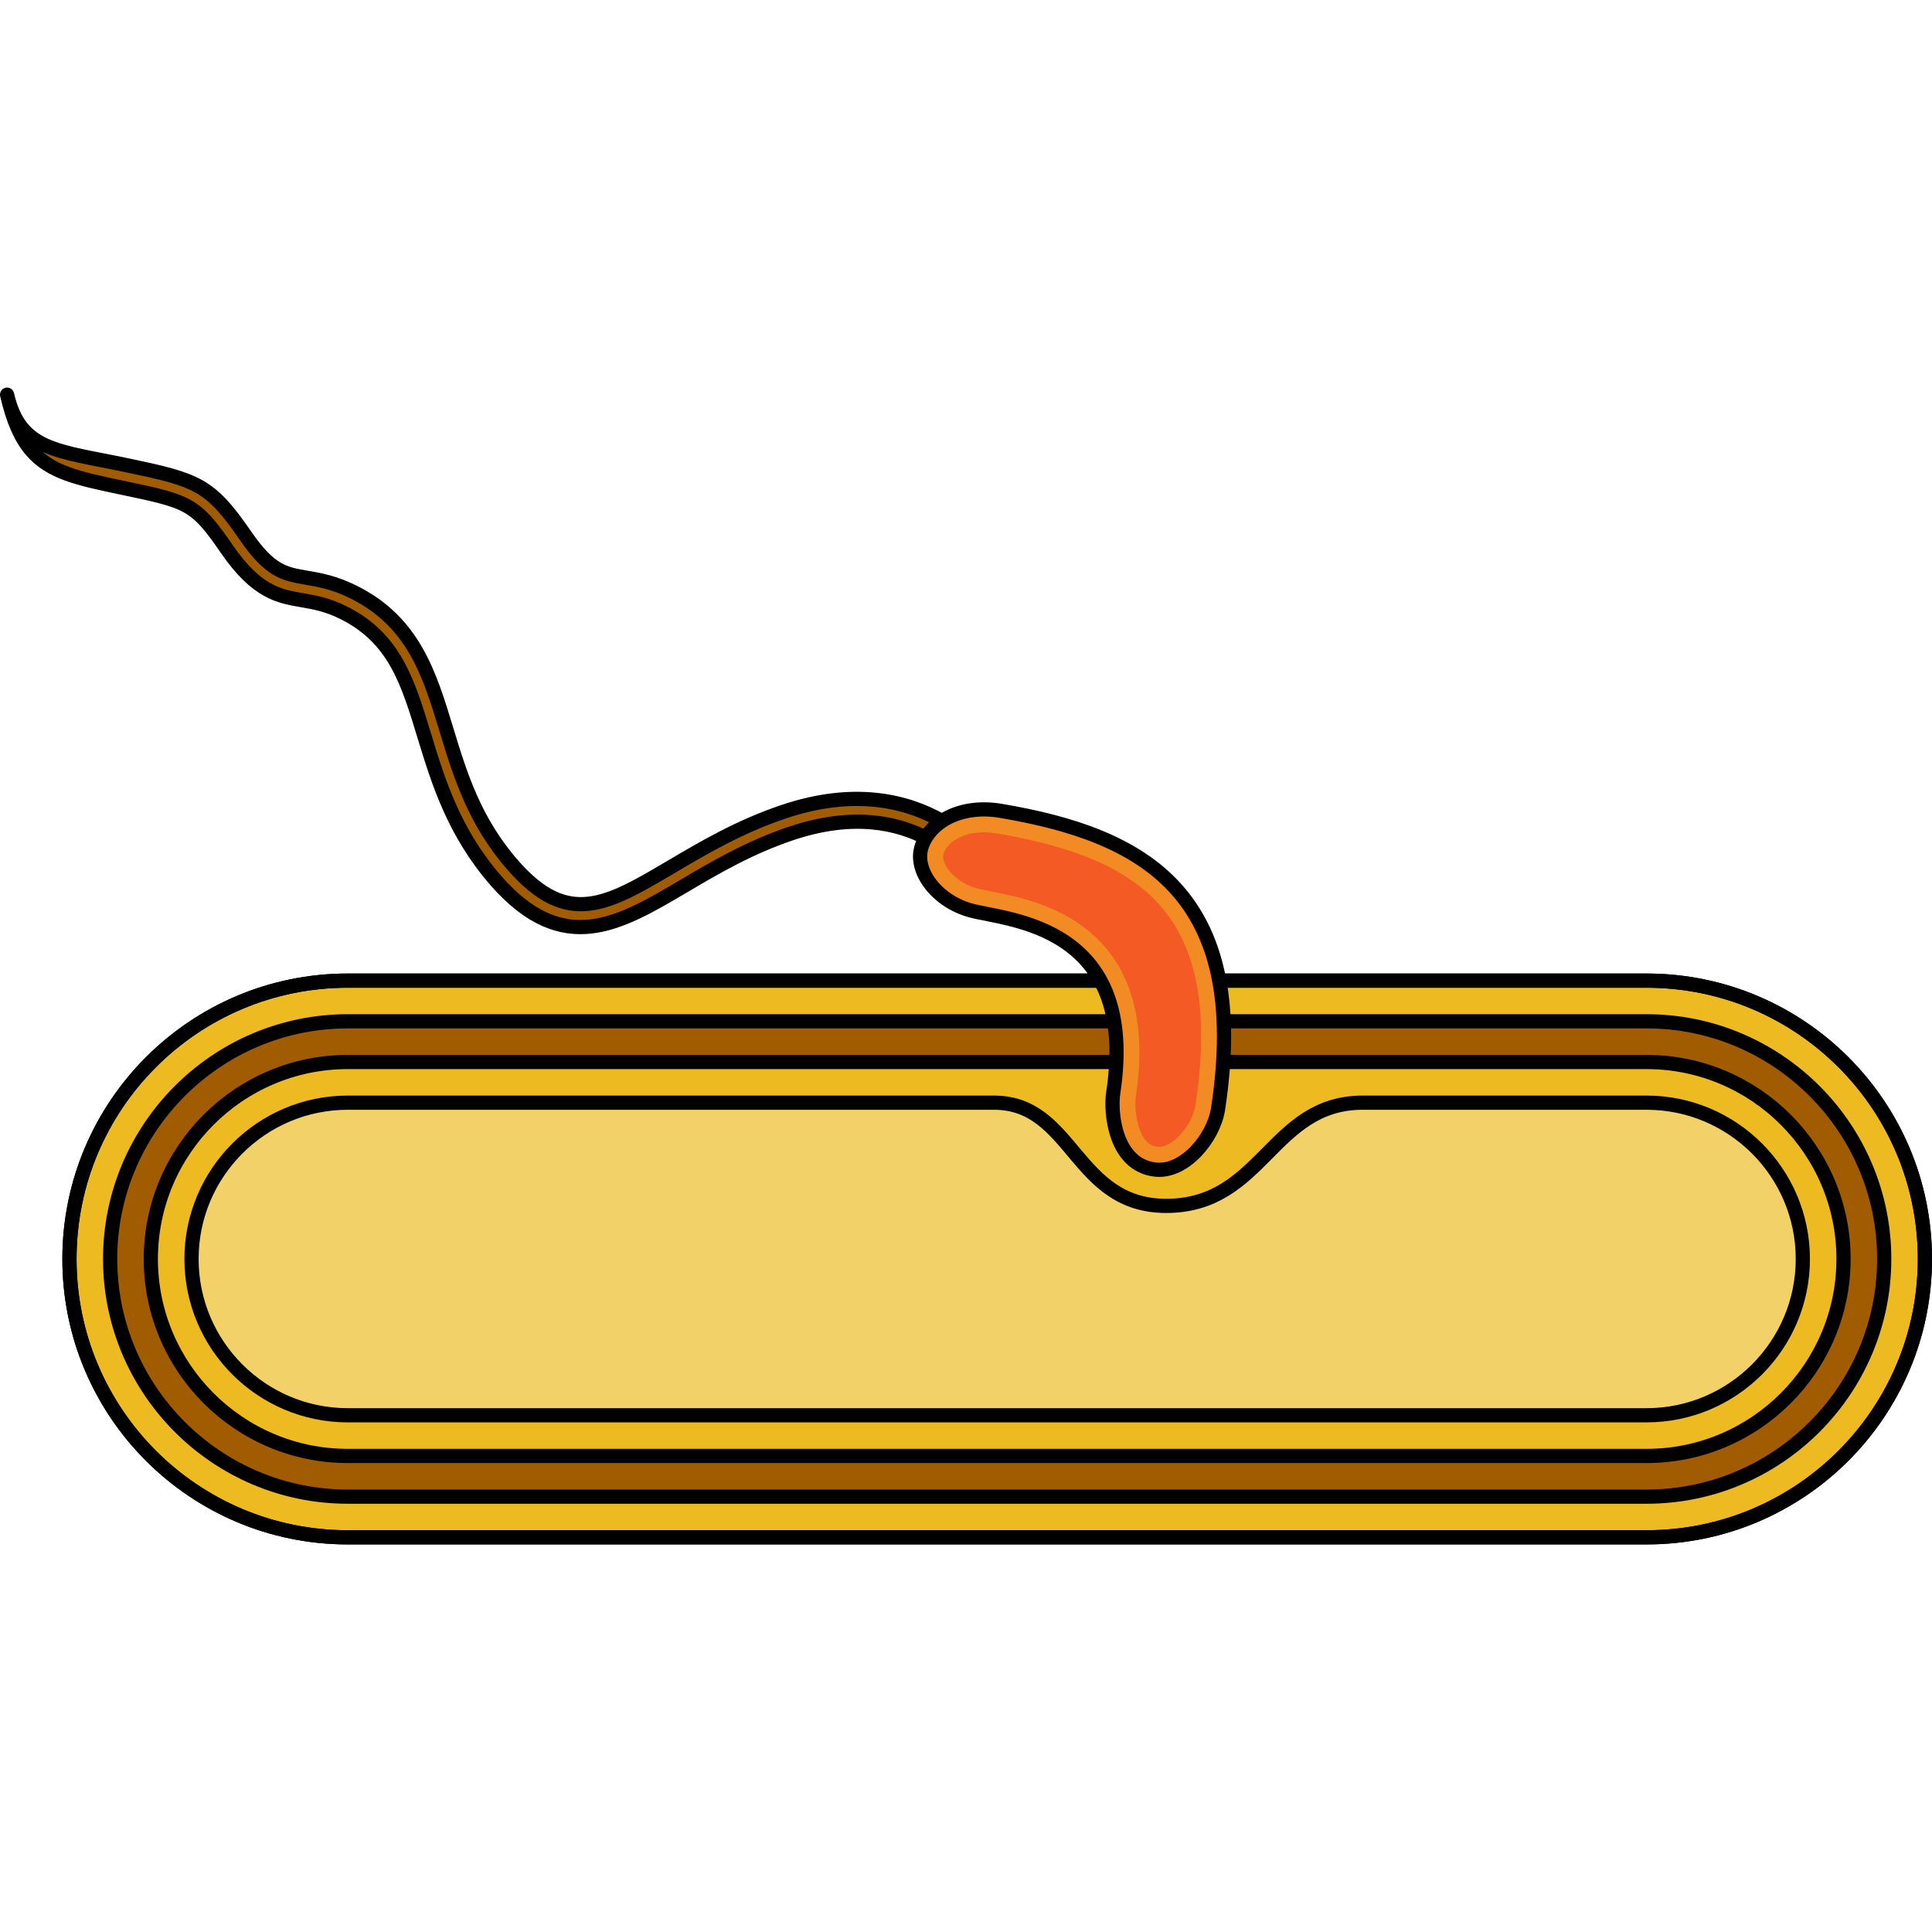
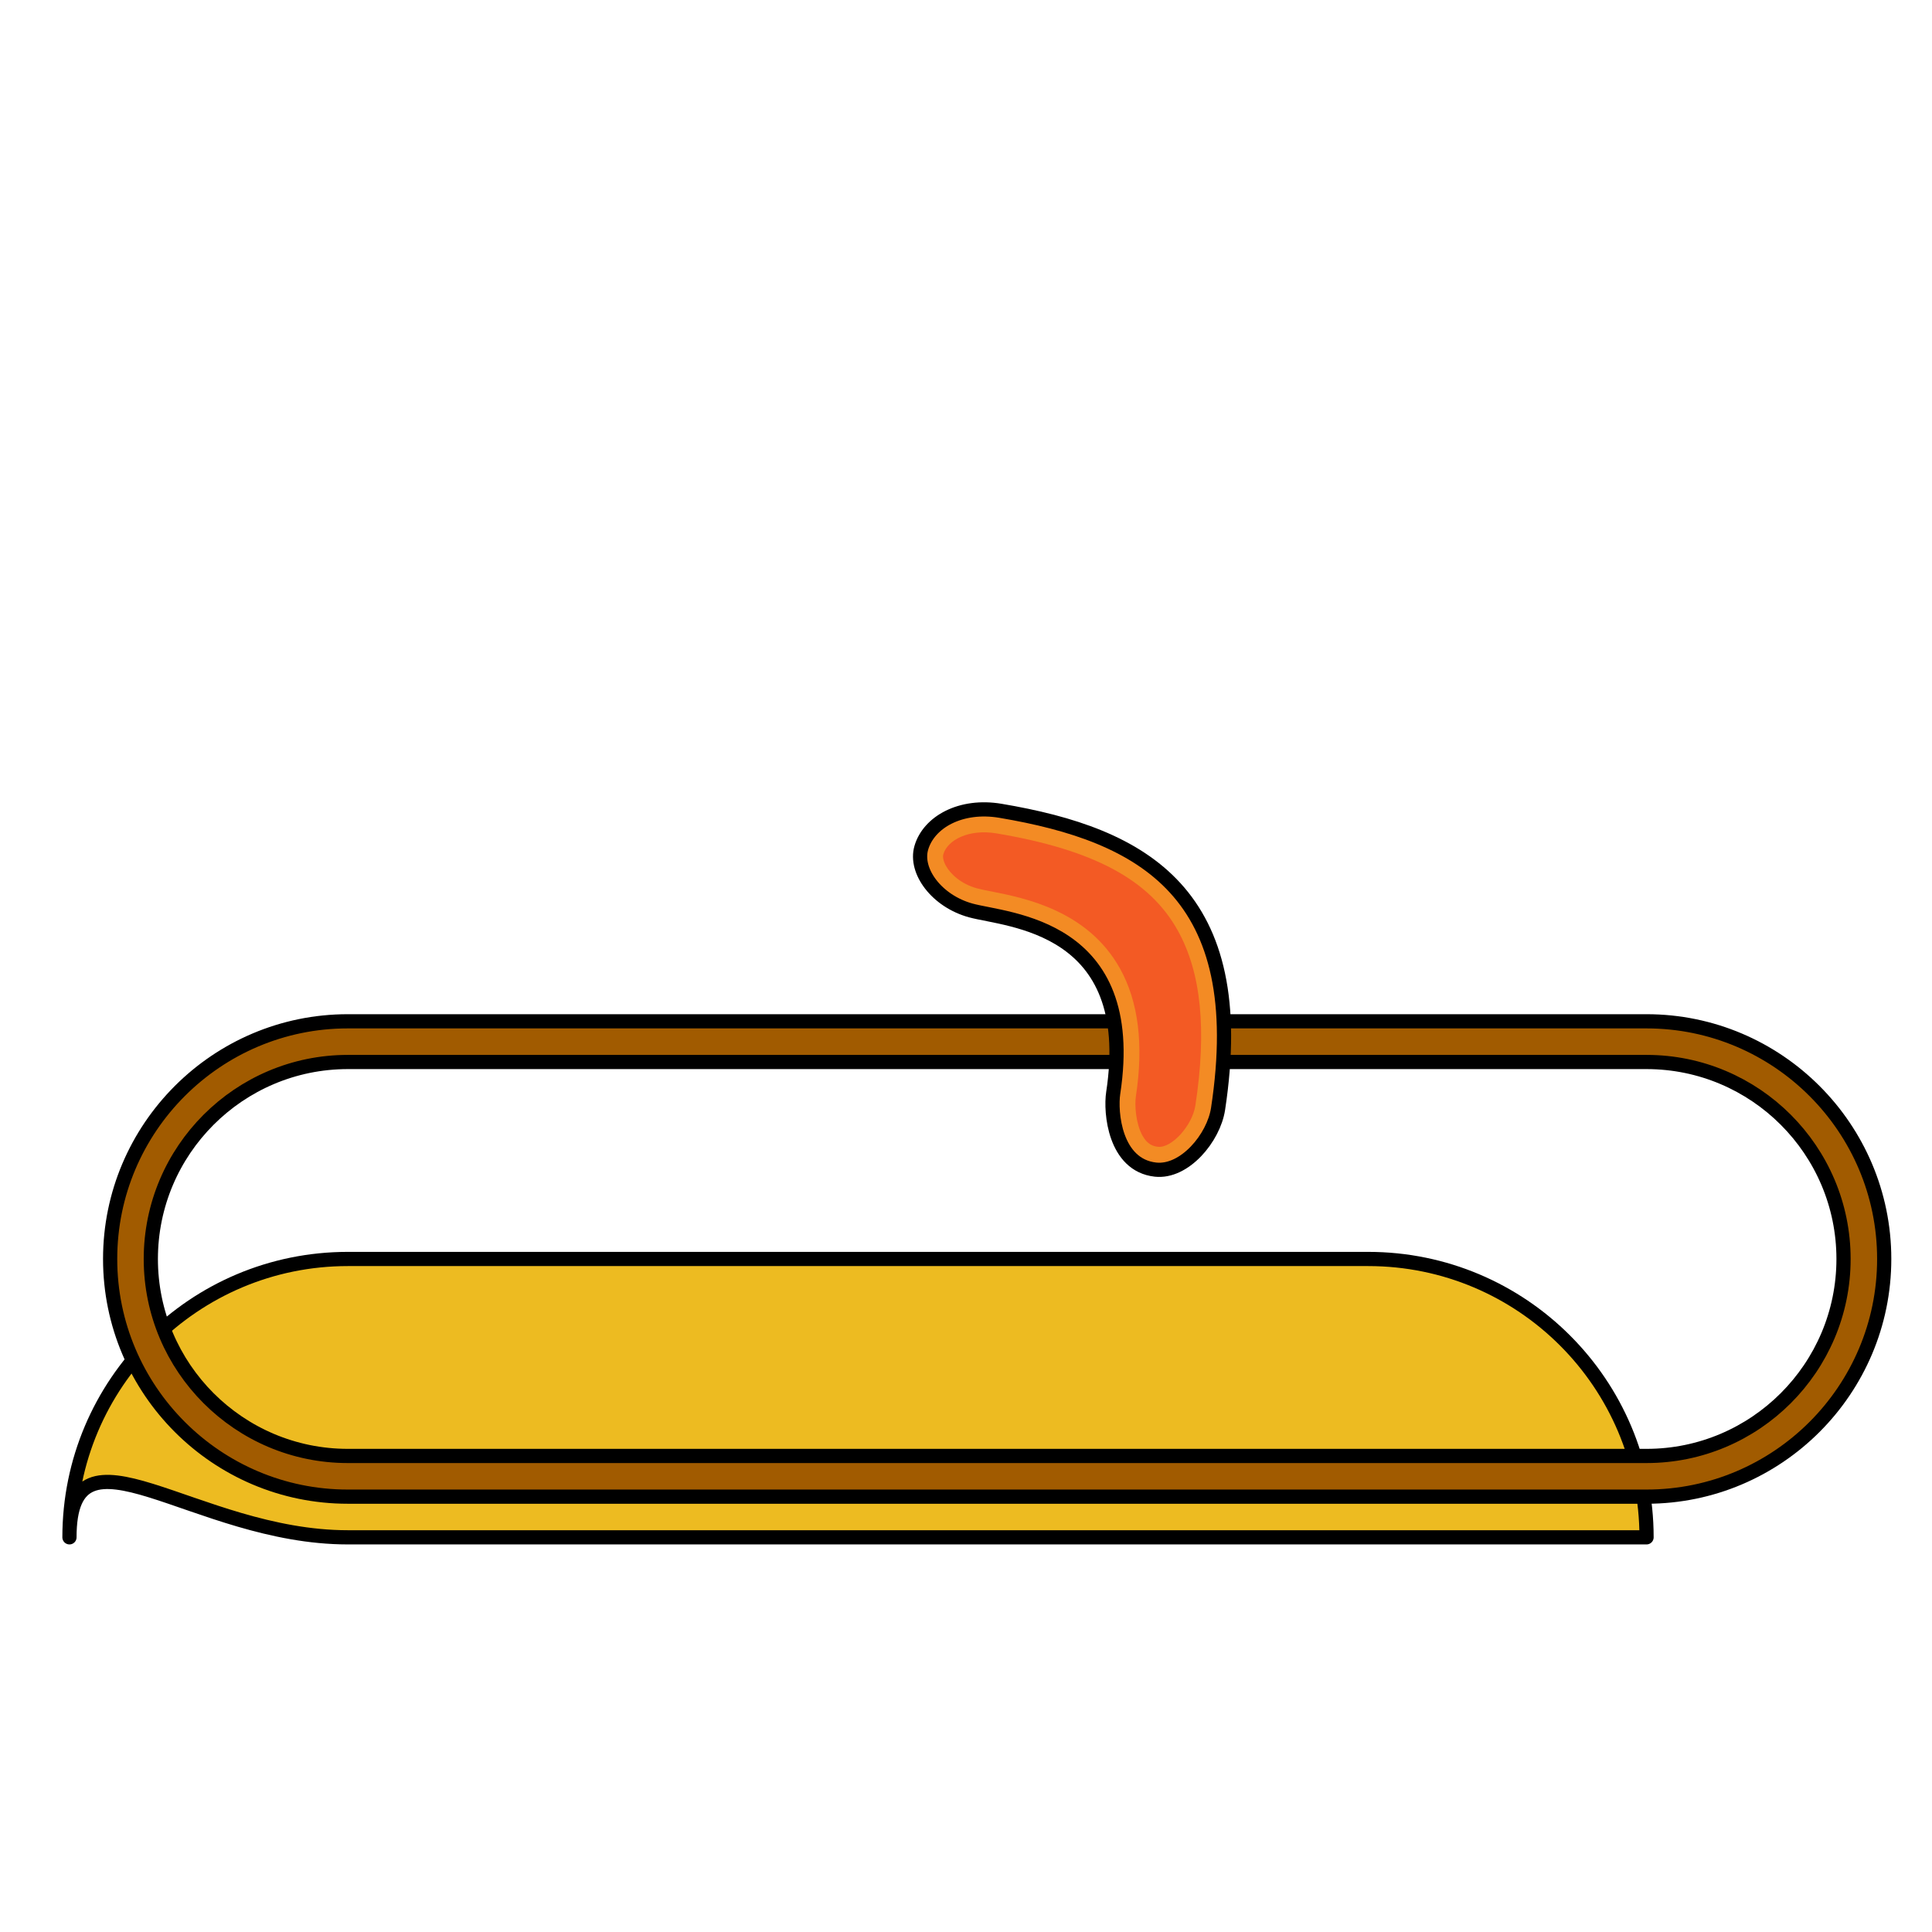
<svg xmlns="http://www.w3.org/2000/svg" version="1.1" id="Camada_1" width="800px" height="800px" viewBox="0 0 136.069 81.476" enable-background="new 0 0 136.069 81.476" xml:space="preserve">
  <g>
    <g>
-       <path fill="#EDBB21" stroke="#000000" stroke-linecap="round" stroke-linejoin="round" stroke-miterlimit="10" d="M24.496,80.976    h91.469c10.827,0,19.604-8.777,19.604-19.604c0-10.827-8.777-19.604-19.604-19.604H24.496c-10.827,0-19.604,8.777-19.604,19.604    C4.891,72.199,13.669,80.976,24.496,80.976z" />
-       <path fill="none" stroke="#000000" stroke-linecap="round" stroke-linejoin="round" stroke-miterlimit="10" d="M24.496,80.976    h91.469c10.827,0,19.604-8.777,19.604-19.604c0-10.827-8.777-19.604-19.604-19.604H24.496c-10.827,0-19.604,8.777-19.604,19.604    C4.891,72.199,13.669,80.976,24.496,80.976z" />
+       <path fill="#EDBB21" stroke="#000000" stroke-linecap="round" stroke-linejoin="round" stroke-miterlimit="10" d="M24.496,80.976    h91.469c0-10.827-8.777-19.604-19.604-19.604H24.496c-10.827,0-19.604,8.777-19.604,19.604    C4.891,72.199,13.669,80.976,24.496,80.976z" />
      <path fill="#A15B00" stroke="#000000" stroke-linecap="round" stroke-linejoin="round" stroke-miterlimit="10" d="M24.495,44.633    h91.47c9.229,0,16.738,7.509,16.738,16.739s-7.509,16.739-16.738,16.739h-91.47c-9.229,0-16.738-7.509-16.738-16.739    S15.266,44.633,24.495,44.633z M115.965,75.245c7.649,0,13.873-6.223,13.873-13.873s-6.223-13.873-13.873-13.873h-91.47    c-7.649,0-13.873,6.223-13.873,13.873s6.223,13.873,13.873,13.873H115.965z" />
-       <path fill="#F3D169" stroke="#000000" stroke-linecap="round" stroke-linejoin="round" stroke-miterlimit="10" d="M115.965,50.364    c6.07,0,11.007,4.938,11.007,11.008s-4.938,11.008-11.007,11.008h-91.47c-6.07,0-11.007-4.938-11.007-11.008    s4.938-11.008,11.007-11.008c0,0,37.52,0,45.515,0c5.588,0,5.674,7.269,12.121,7.269c6.815,0,7.393-7.269,13.84-7.269    C103.536,50.364,115.965,50.364,115.965,50.364z" />
    </g>
    <g>
-       <path fill="#A15B00" stroke="#000000" stroke-linecap="round" stroke-linejoin="round" stroke-miterlimit="10" d="M2.182,4.391    C1.45,3.521,0.912,2.3,0.5,0.5l0,0c0.906,3.951,3.544,3.943,8.414,4.965c4.973,1.043,5.871,1.323,8.371,4.963    c1.736,2.523,2.746,2.695,4.282,2.959c0.944,0.162,2.014,0.347,3.395,1.044c4.182,2.112,5.292,5.764,6.469,9.63    c0.97,3.19,1.974,6.493,4.721,9.612c3.848,4.378,6.604,2.75,11.168,0.054c2.226-1.314,4.748-2.804,7.876-3.856    c10-3.365,14.677,3.764,14.721,3.833l-1.361,0.87c-0.164-0.251-4.077-6.121-12.845-3.171c-2.968,0.998-5.413,2.442-7.57,3.716    c-4.546,2.685-8.471,5.004-13.203-0.378c-2.97-3.401-4.08-7.011-5.053-10.209c-1.166-3.832-2.089-6.86-5.651-8.658    c-1.165-0.589-2.069-0.744-2.942-0.895c-1.657-0.286-3.221-0.553-5.338-3.635c-2.207-3.214-2.697-3.316-7.372-4.296    C5.512,6.401,3.521,5.984,2.182,4.391z" />
      <path fill="#F38B24" stroke="#000000" stroke-linecap="round" stroke-linejoin="round" stroke-miterlimit="10" d="M78.403,49.677    c1.81-11.868-7.446-12.143-10.032-12.852c-2.399-0.658-3.957-2.773-3.486-4.405c0.525-1.818,2.783-3.084,5.575-2.613    c10.079,1.698,17.643,5.8,15.327,20.996c-0.311,2.039-2.361,4.504-4.411,4.275C78.505,54.758,78.197,51.028,78.403,49.677z" />
      <path fill="#F35A24" d="M66.621,33.683c-0.172-0.309-0.241-0.614-0.183-0.815c0.284-0.985,1.766-1.804,3.754-1.469    c6.83,1.151,10.766,3.261,12.76,6.843c1.646,2.956,2.051,6.984,1.238,12.316c-0.216,1.414-1.669,3.02-2.636,2.913    c-0.343-0.038-0.742-0.161-1.09-0.786c-0.475-0.853-0.559-2.155-0.465-2.765c0.556-3.643,0.18-6.67-1.116-8.998    c-2.28-4.095-6.713-4.972-9.094-5.442c-0.391-0.077-0.729-0.142-0.991-0.214C67.671,34.957,66.935,34.246,66.621,33.683z" />
    </g>
  </g>
</svg>